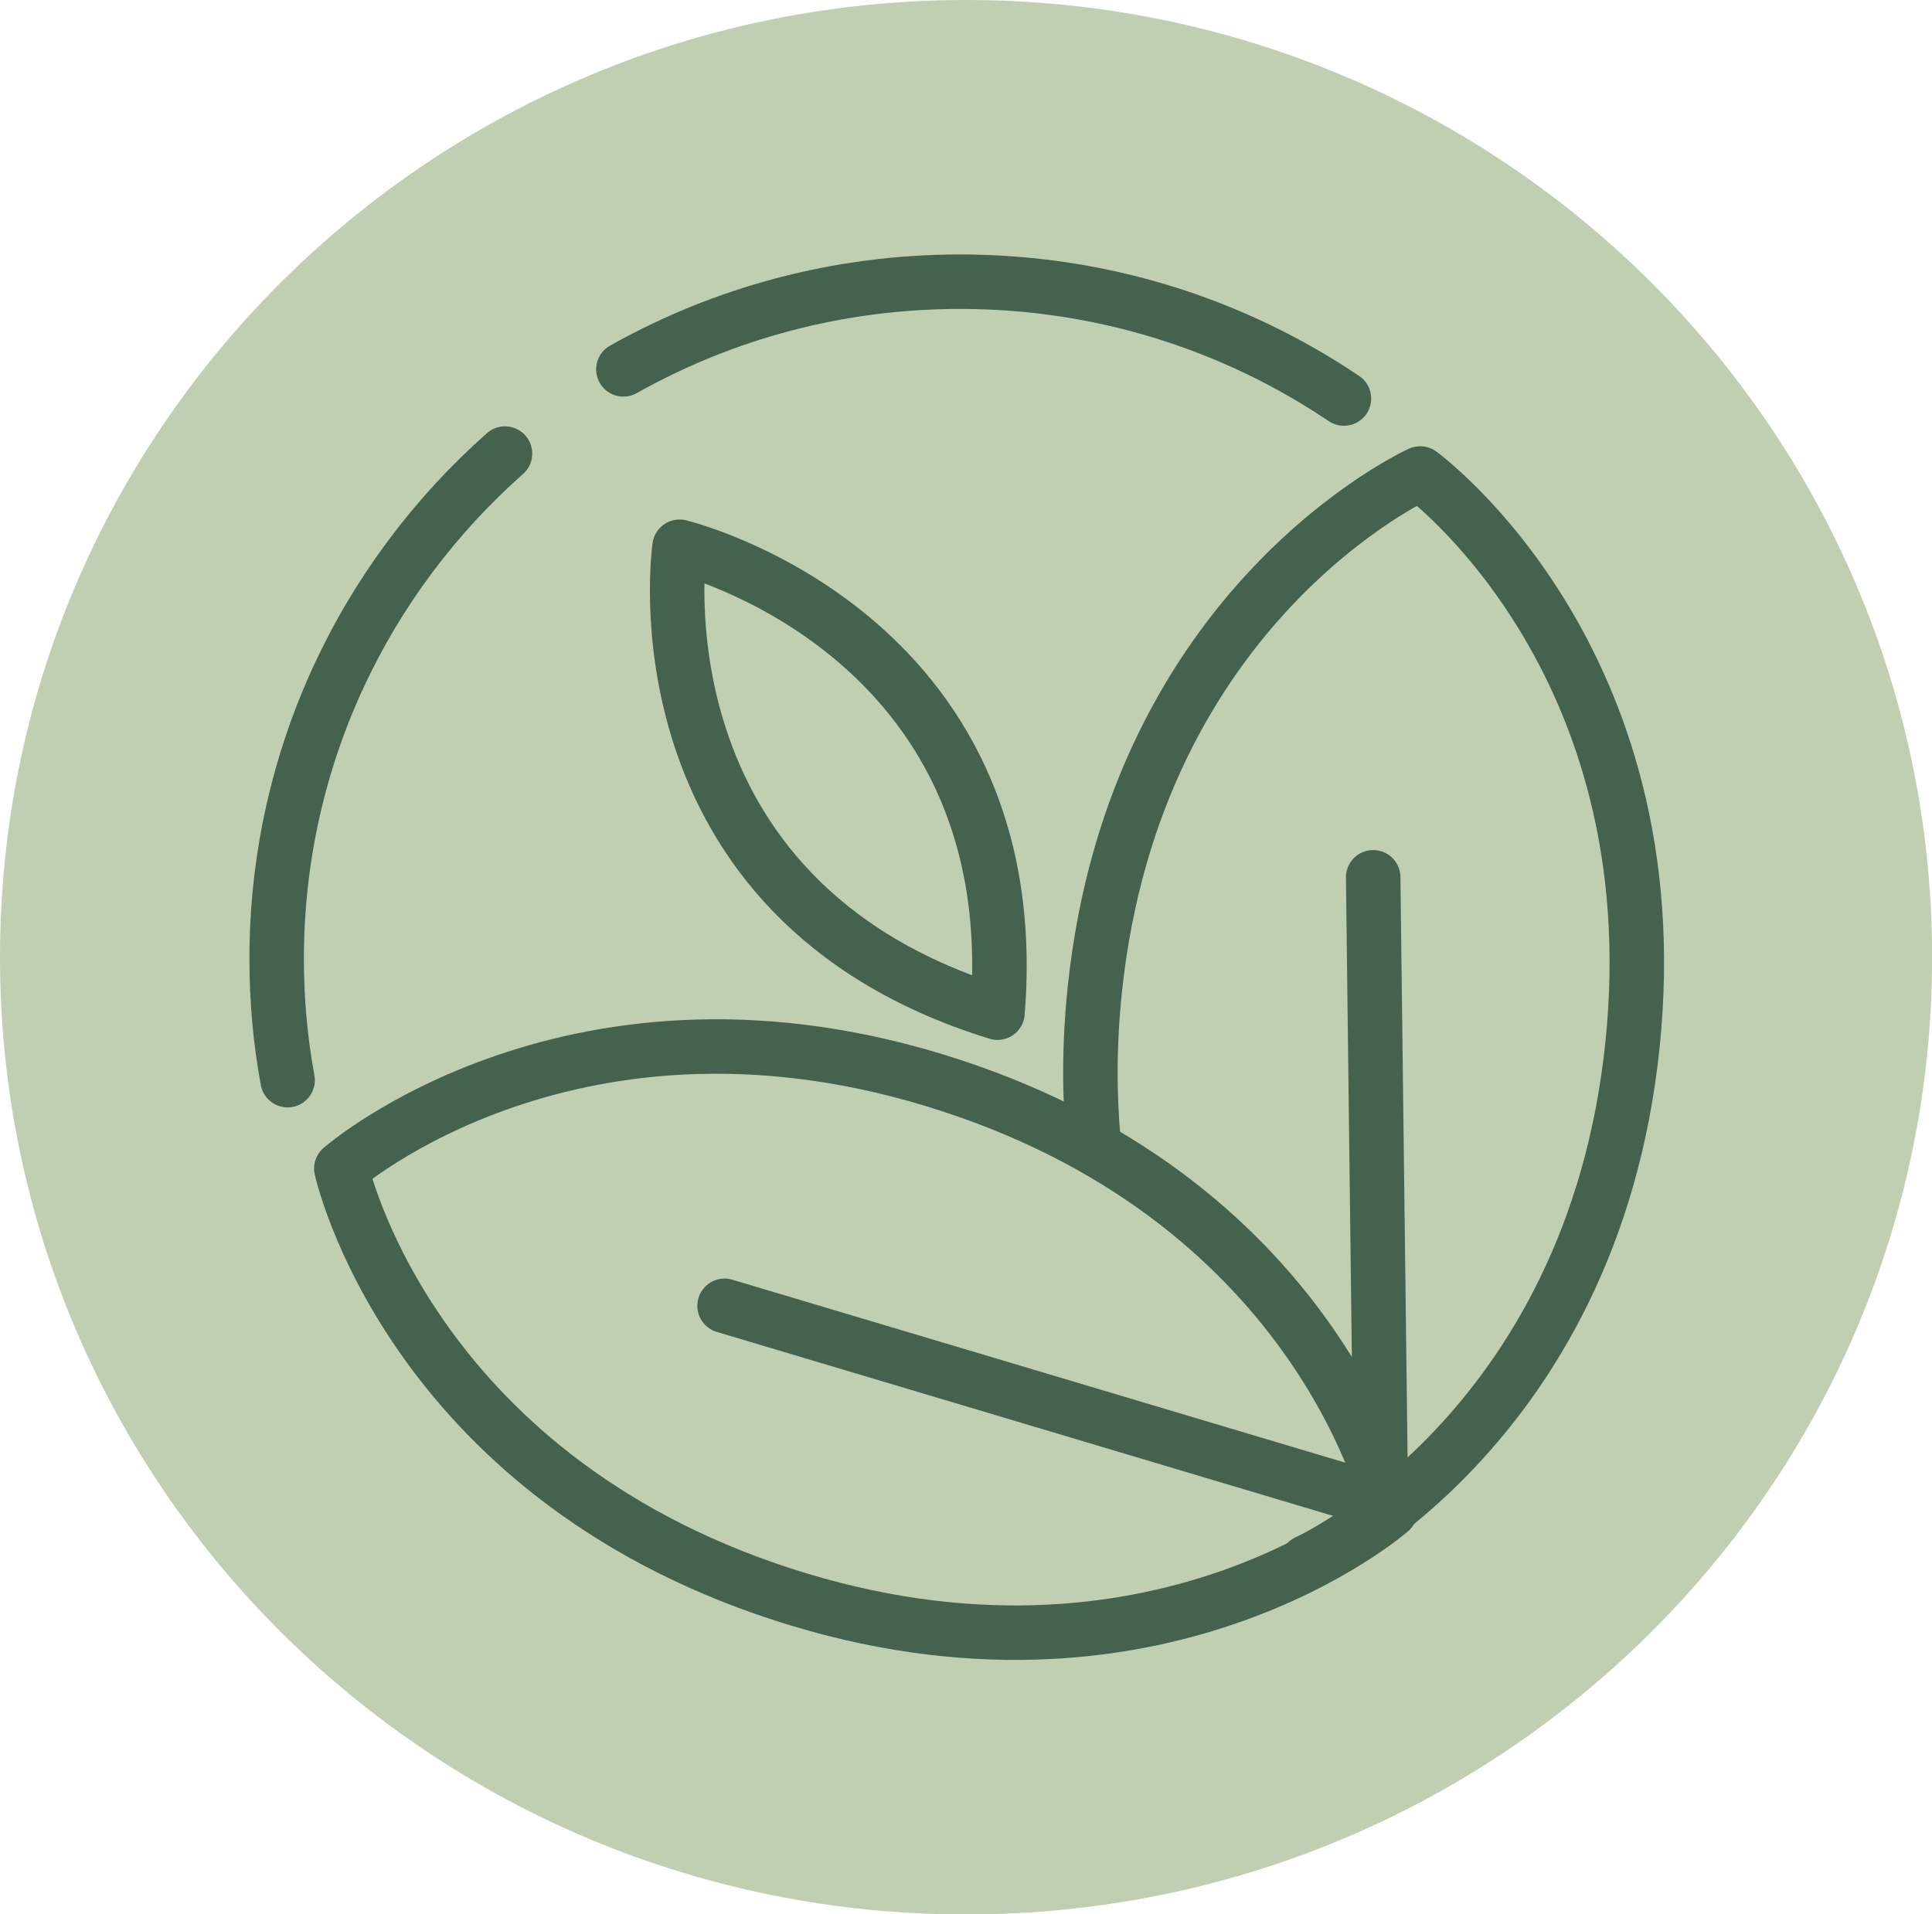
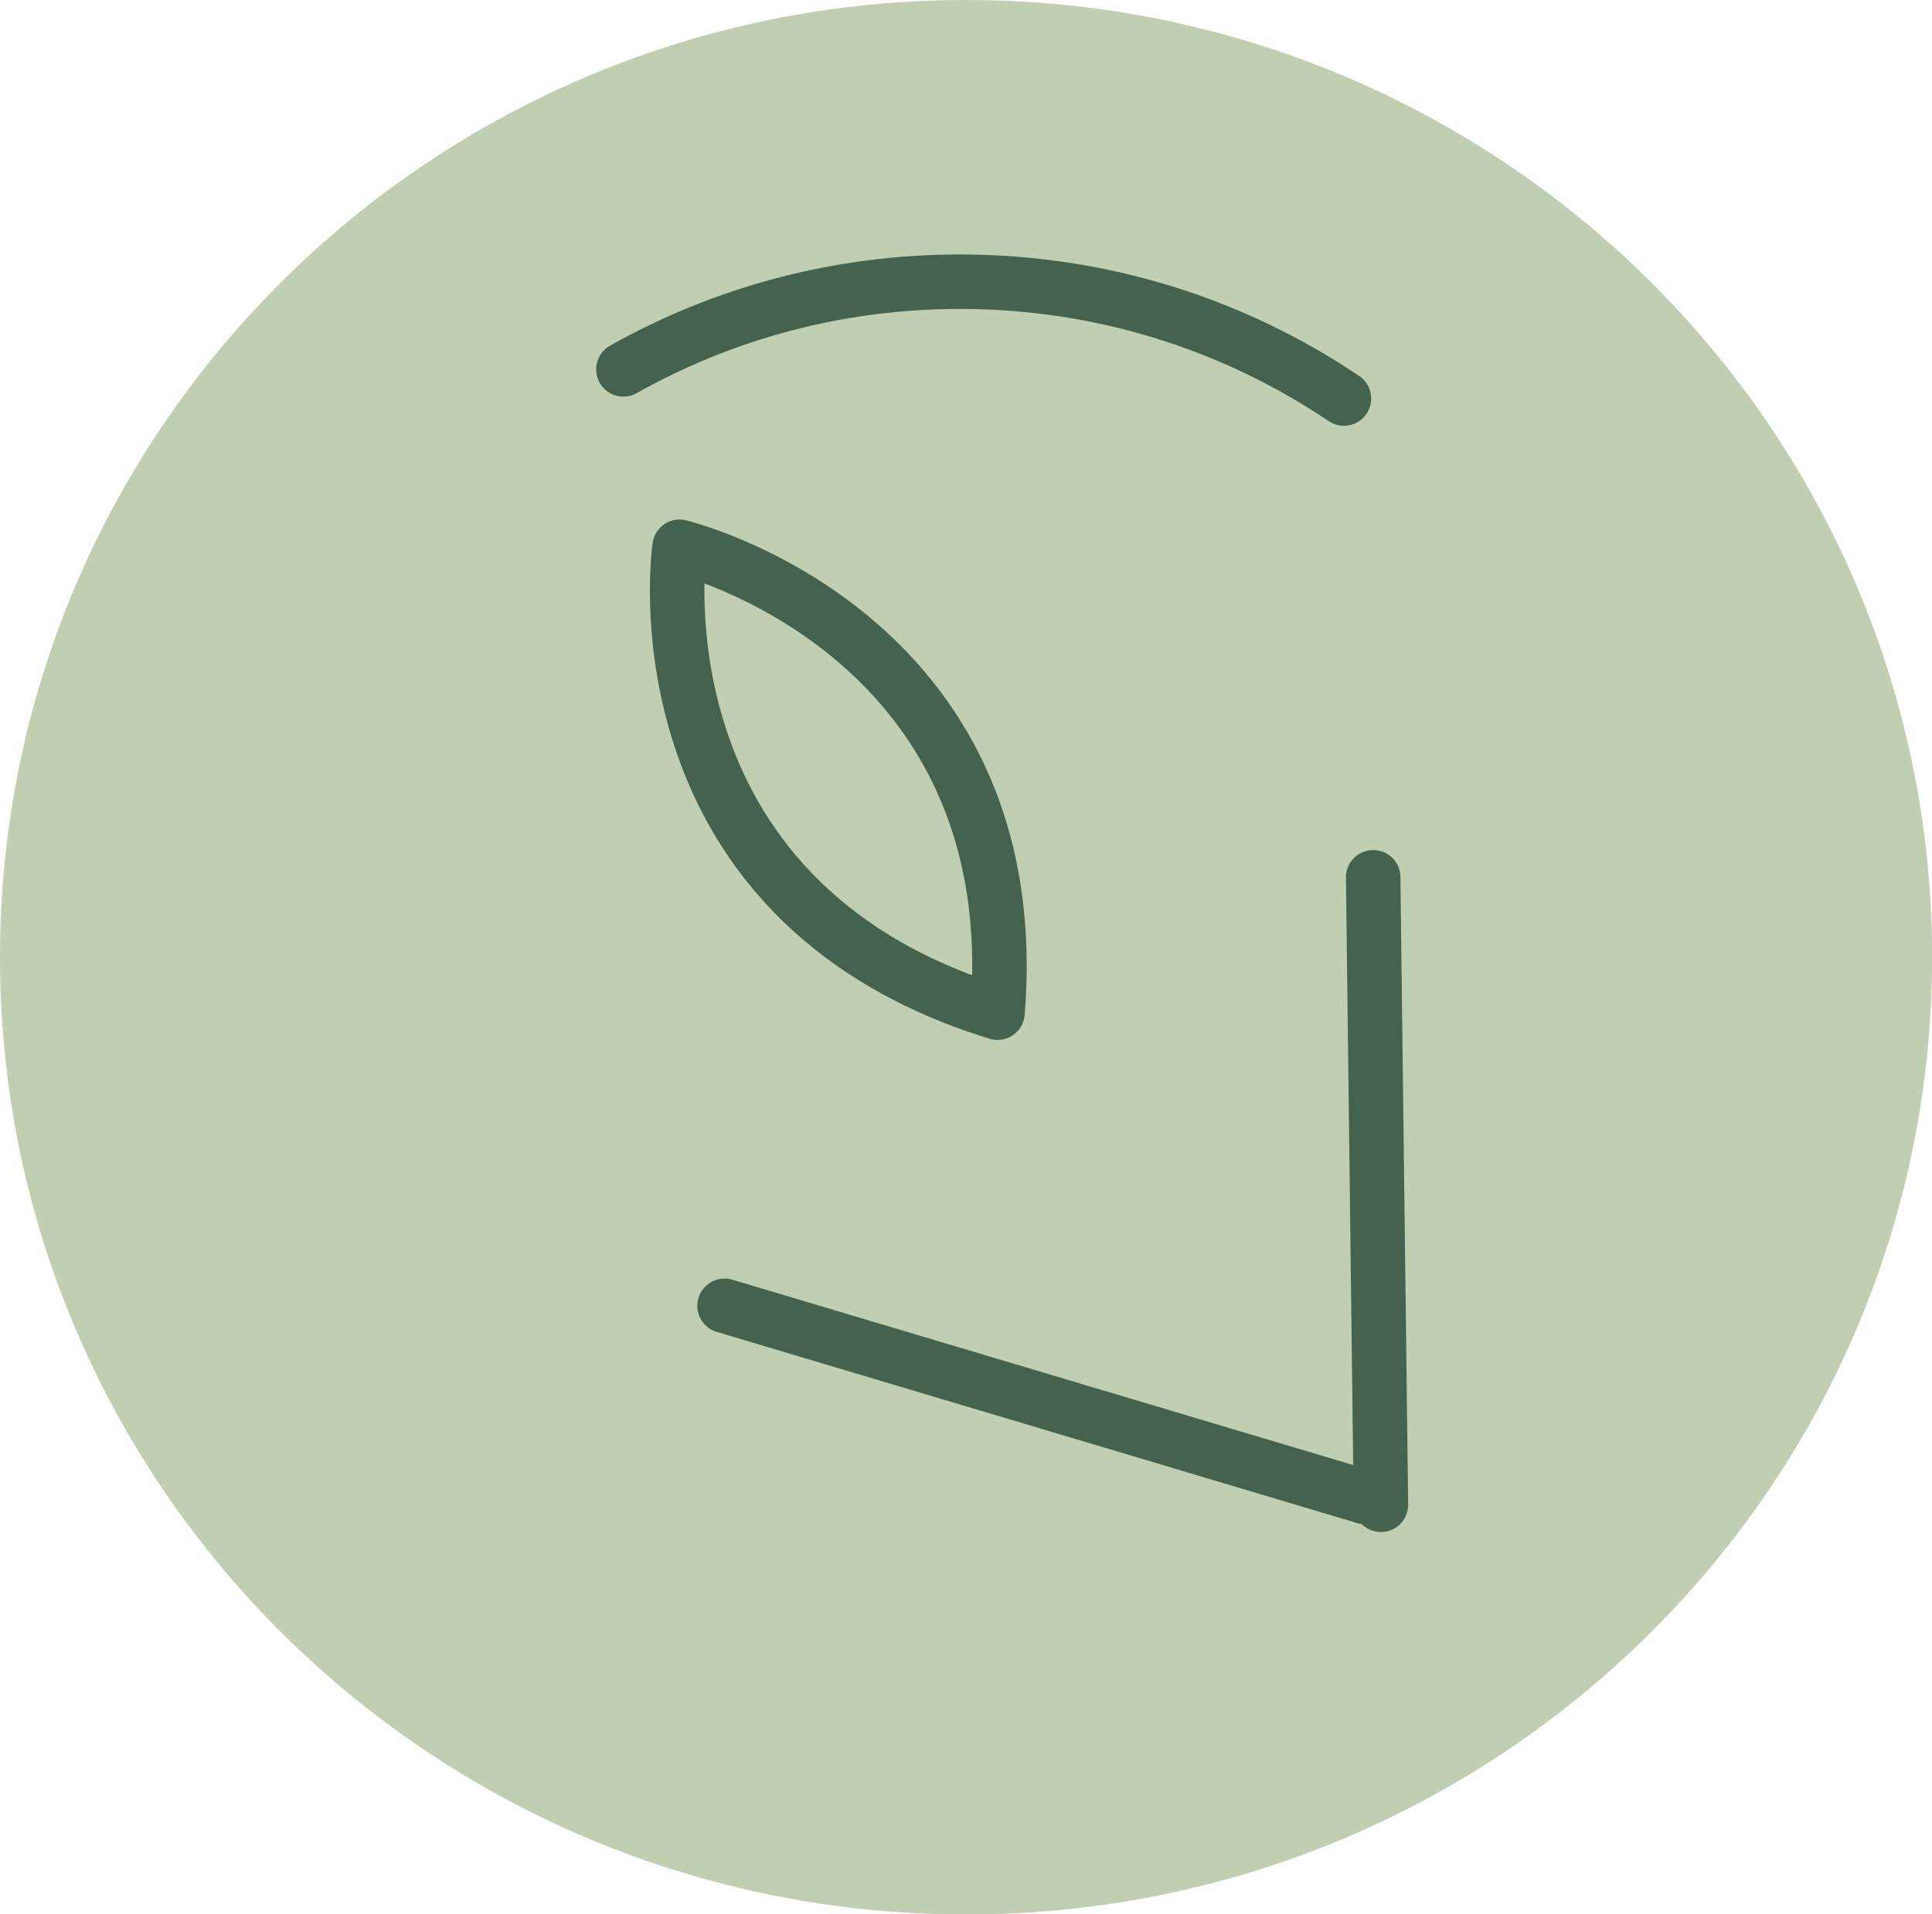
<svg xmlns="http://www.w3.org/2000/svg" width="111" height="110" viewBox="0 0 111 110" fill="none">
  <g clip-path="url(#clip0_293_2)">
    <path d="M55.503 110.006C86.156 110.006 111.006 85.38 111.006 55.003C111.006 24.626 86.156 0 55.503 0C24.849 0 0 24.626 0 55.003C0 85.38 24.849 110.006 55.503 110.006Z" fill="#C0CFB2" />
    <path d="M39.044 31.416C39.044 31.416 36.095 51.651 57.31 58.189C59.088 36.244 39.044 31.416 39.044 31.416Z" stroke="#45624E" stroke-width="3.13" stroke-linecap="round" stroke-linejoin="round" />
-     <path d="M75.091 89.754C75.091 89.754 91.47 82.364 93.79 60.059C96.11 37.754 81.595 27.207 81.595 27.207C81.595 27.207 65.216 34.596 62.896 56.902C62.573 60.025 62.579 62.924 62.827 65.59" stroke="#45624E" stroke-width="3.13" stroke-linecap="round" stroke-linejoin="round" />
-     <path d="M79.876 86.802C79.876 86.802 76.09 69.364 54.597 62.358C33.105 55.346 19.611 67.145 19.611 67.145C19.611 67.145 23.397 84.583 44.89 91.59C66.382 98.601 79.876 86.802 79.876 86.802Z" stroke="#45624E" stroke-width="3.13" stroke-linecap="round" stroke-linejoin="round" />
    <path d="M79.339 86.465L78.894 50.41" stroke="#45624E" stroke-width="3.13" stroke-linecap="round" stroke-linejoin="round" />
    <path d="M78.45 86.025L41.629 75.032" stroke="#45624E" stroke-width="3.13" stroke-linecap="round" stroke-linejoin="round" />
-     <path d="M16.524 62.066C16.108 59.807 15.895 57.474 15.895 55.094C15.895 43.558 20.962 33.189 29.013 26.063" stroke="#45624E" stroke-width="3.13" stroke-linecap="round" stroke-linejoin="round" />
    <path d="M35.816 21.224C41.524 18.016 48.127 16.186 55.156 16.186C63.334 16.186 70.923 18.662 77.214 22.9" stroke="#45624E" stroke-width="3.13" stroke-linecap="round" stroke-linejoin="round" />
  </g>
  <defs>
    <clipPath id="clip0_293_2">
      <rect width="111" height="110" fill="white" />
    </clipPath>
  </defs>
</svg>